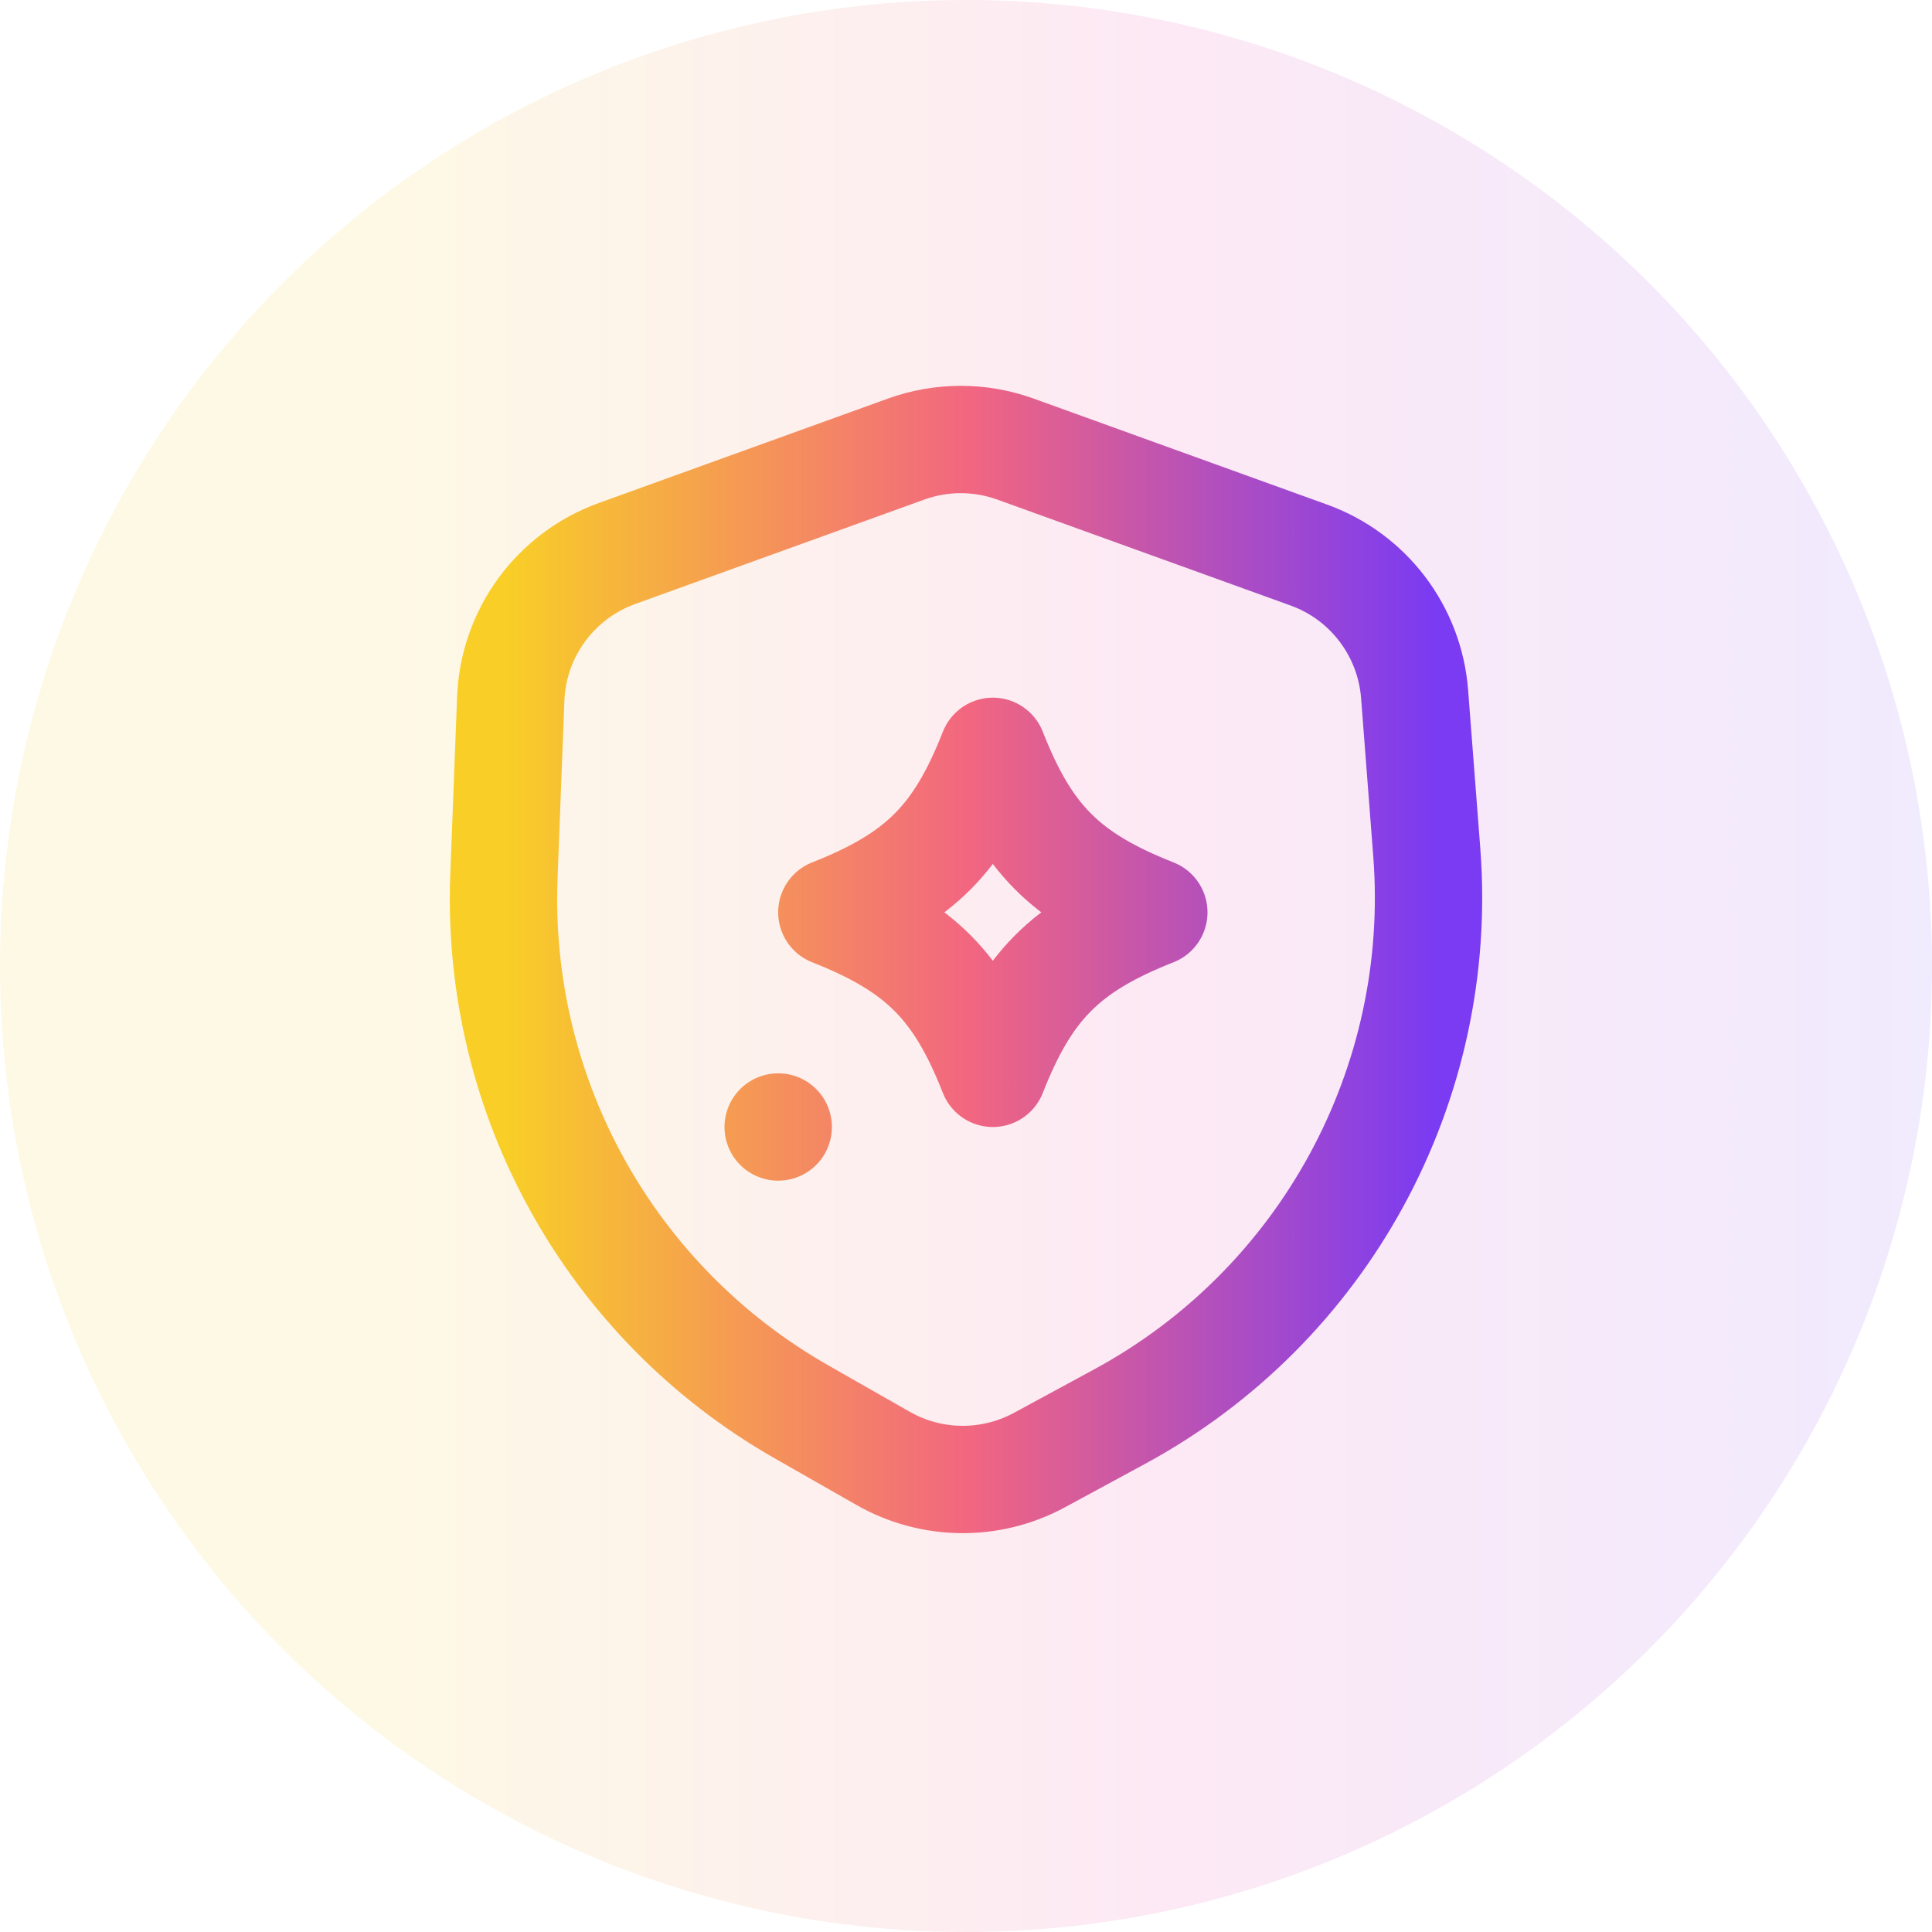
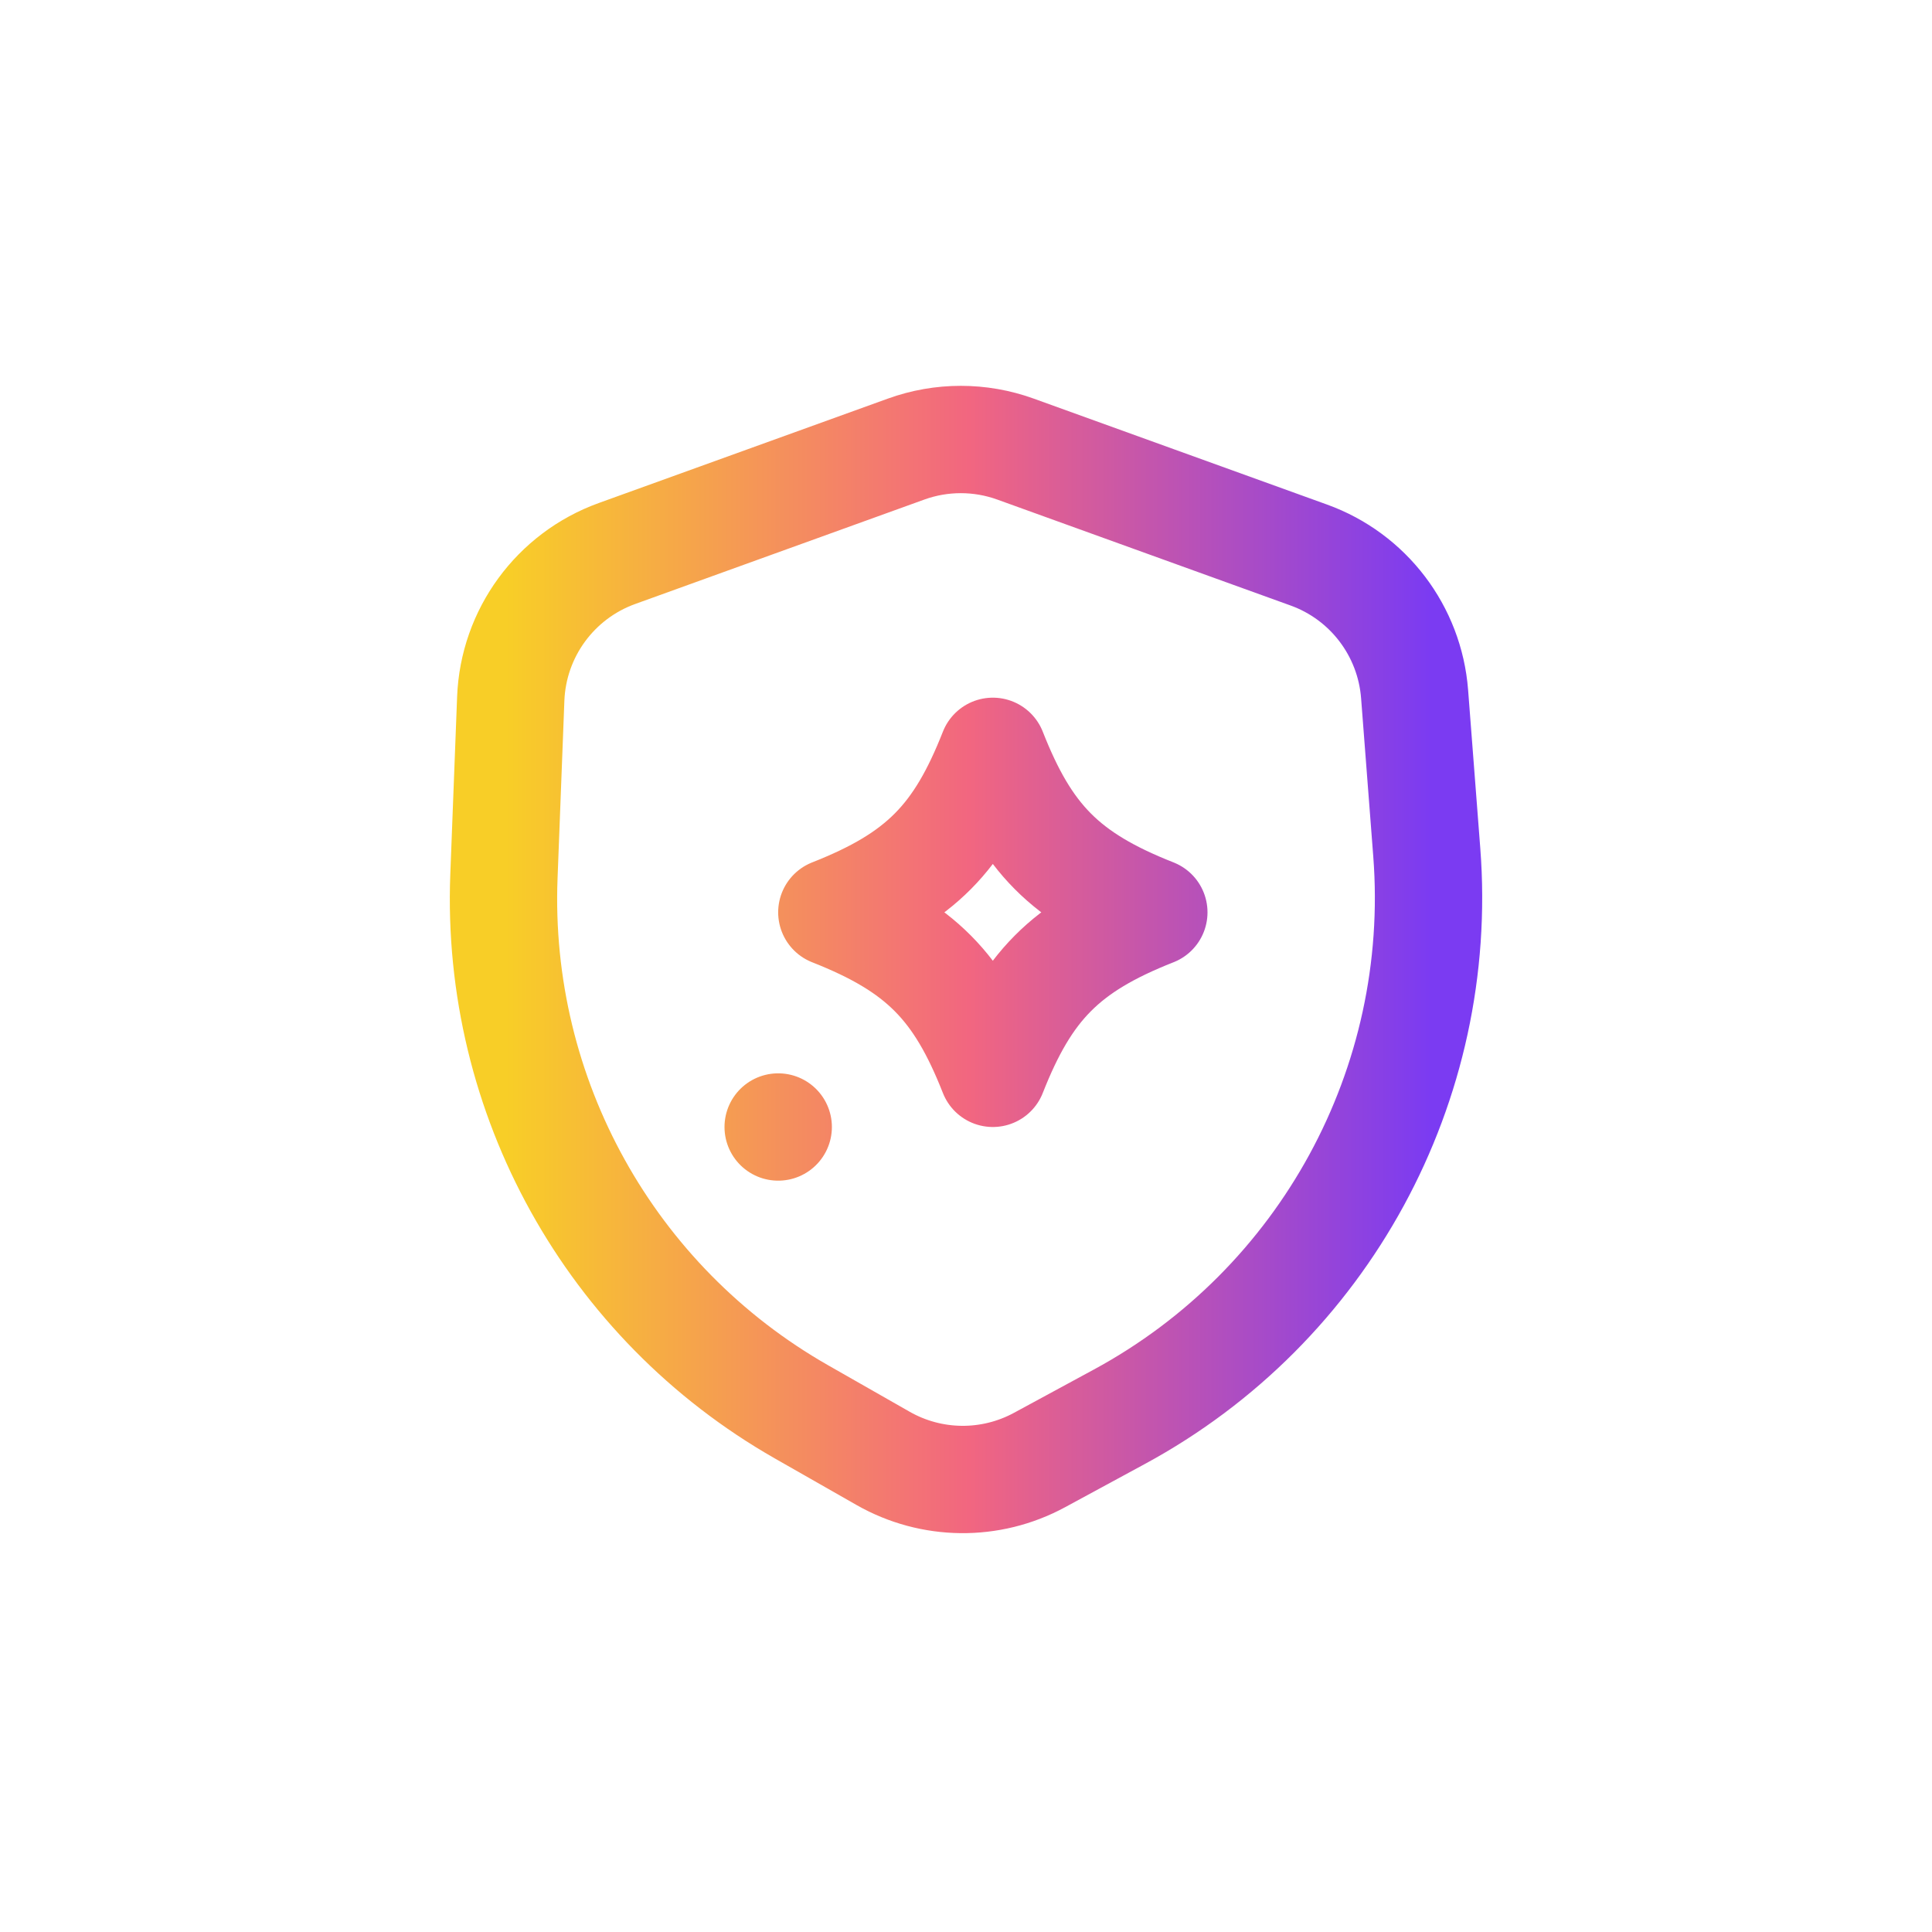
<svg xmlns="http://www.w3.org/2000/svg" width="36" height="36" viewBox="0 0 36 36" fill="none">
-   <circle cx="18" cy="18" r="18" fill="url(#paint0_linear_52_5732)" fill-opacity="0.1" />
  <path d="M14.5 21H14.501M16.884 8.368L11.496 10.314C10.347 10.729 9.564 11.799 9.517 13.02L9.39 16.328C9.232 20.428 11.369 24.275 14.933 26.307L16.454 27.174C17.355 27.688 18.457 27.7 19.369 27.206L20.858 26.399C24.675 24.332 26.919 20.212 26.586 15.884L26.359 12.933C26.268 11.757 25.497 10.742 24.387 10.342L18.922 8.368C18.263 8.13 17.542 8.13 16.884 8.368ZM18.5 14C17.863 15.617 17.161 16.345 15.5 17C17.161 17.655 17.863 18.384 18.5 20C19.137 18.384 19.839 17.655 21.5 17C19.839 16.345 19.137 15.617 18.5 14Z" stroke="url(#paint1_linear_52_5732)" stroke-width="2" stroke-linecap="round" stroke-linejoin="round" />
  <defs>
    <linearGradient id="paint0_linear_52_5732" x1="0" y1="18" x2="36" y2="18" gradientUnits="userSpaceOnUse">
      <stop offset="0.2" stop-color="#F7C800" />
      <stop offset="0.6" stop-color="#EA249E" />
      <stop offset="1" stop-color="#7238F7" />
    </linearGradient>
    <linearGradient id="paint1_linear_52_5732" x1="9.435" y1="10.365" x2="26.671" y2="10.365" gradientUnits="userSpaceOnUse">
      <stop stop-color="#F8CE27" />
      <stop offset="0.5" stop-color="#F26680" />
      <stop offset="1" stop-color="#7B3BF2" />
    </linearGradient>
  </defs>
</svg>